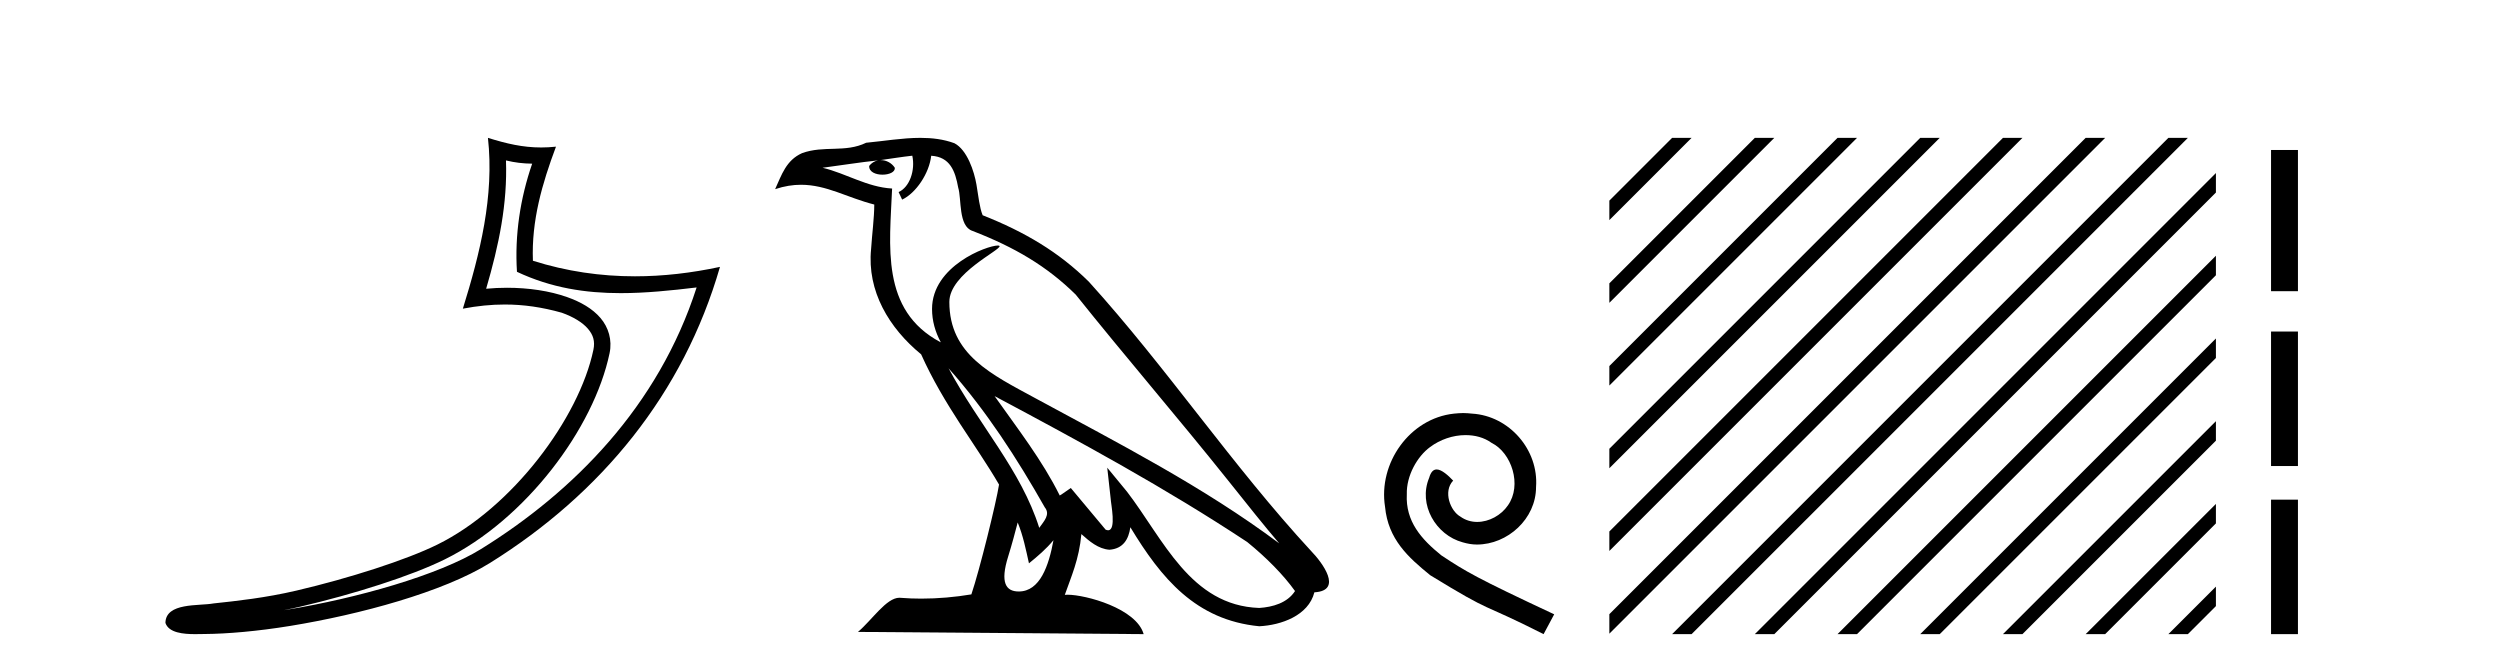
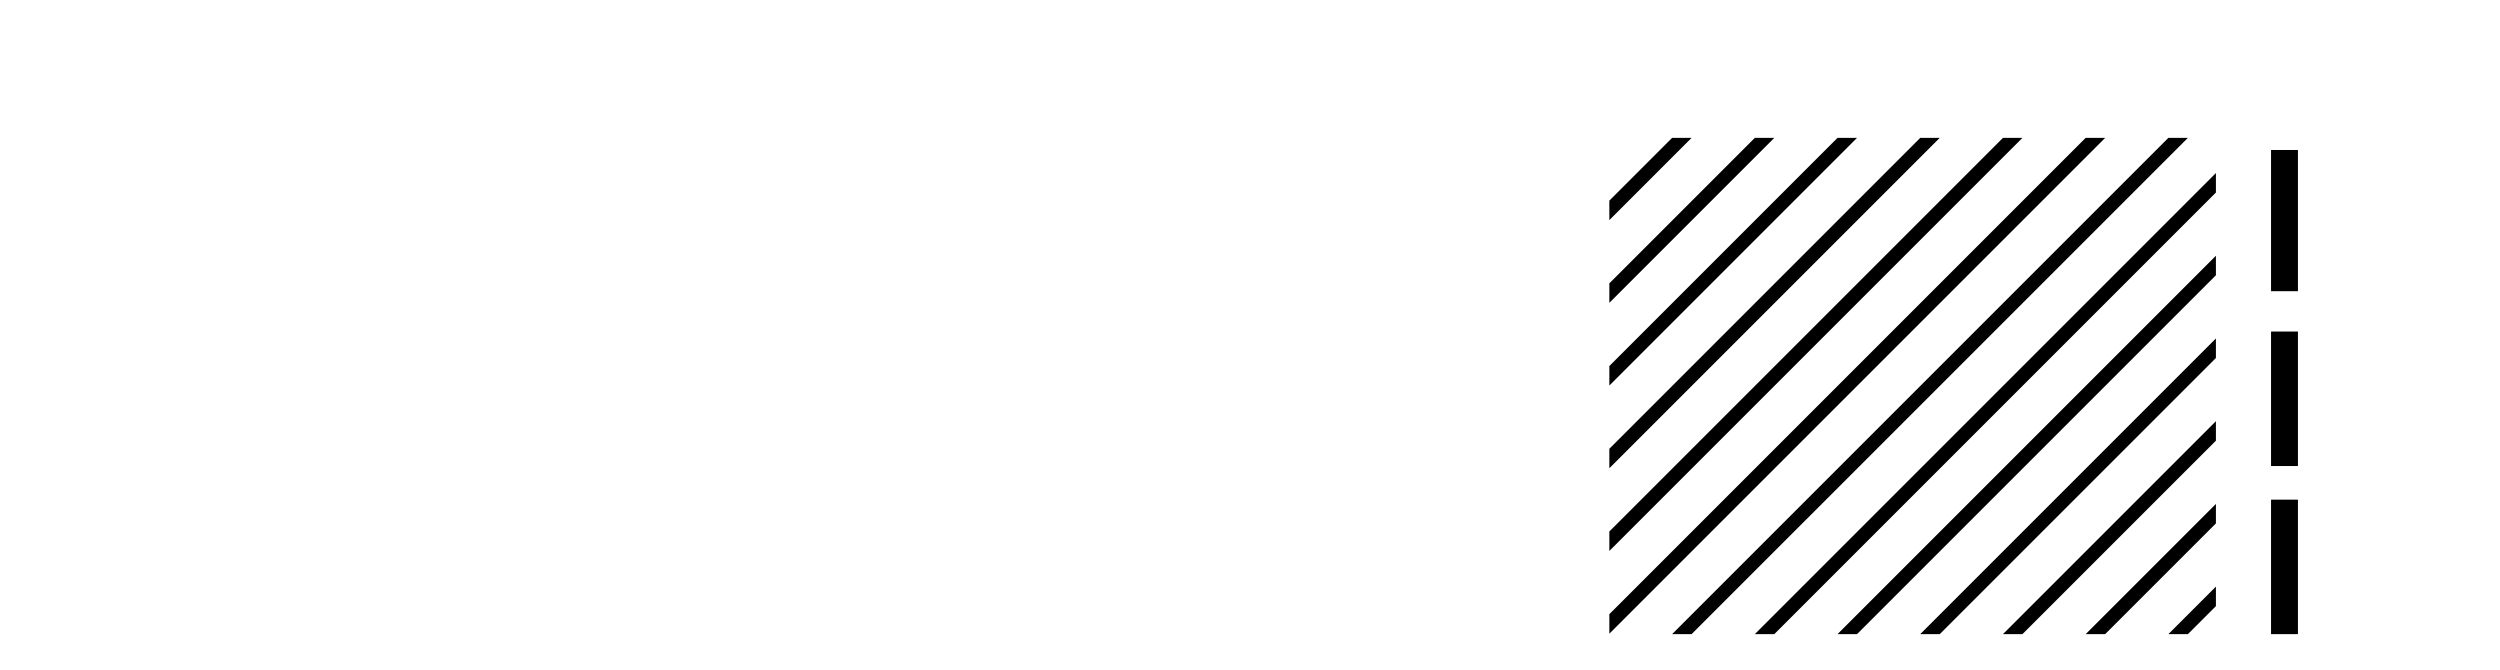
<svg xmlns="http://www.w3.org/2000/svg" width="153.0" height="41.0">
-   <path d="M 30.966 9.818 C 31.518 9.952 31.995 10.008 32.569 10.017 C 31.834 12.15 31.495 14.384 31.638 16.635 C 33.742 17.625 35.842 17.94 37.987 17.94 C 39.508 17.94 41.051 17.782 42.633 17.592 L 42.633 17.592 C 40.283 24.89 35.087 30.096 29.446 33.597 C 26.845 35.211 21.777 36.624 17.606 37.307 C 17.528 37.319 17.451 37.33 17.374 37.342 C 17.702 37.278 18.033 37.209 18.37 37.13 C 21.665 36.359 25.161 35.25 27.22 34.234 C 32.164 31.795 36.339 26.226 37.305 21.621 C 37.477 20.805 37.239 20.033 36.748 19.459 C 36.256 18.885 35.543 18.478 34.717 18.185 C 33.633 17.8 32.341 17.611 31.029 17.611 C 30.603 17.611 30.175 17.631 29.752 17.671 C 30.54 14.984 31.059 12.461 30.966 9.818 ZM 29.862 8.437 C 30.256 12.008 29.377 15.506 28.327 18.89 C 29.215 18.722 30.059 18.636 30.895 18.636 C 32.044 18.636 33.175 18.799 34.378 19.138 C 35.094 19.392 35.655 19.738 35.979 20.117 C 36.304 20.496 36.427 20.879 36.315 21.413 C 35.438 25.59 31.36 31.063 26.772 33.326 C 24.862 34.269 21.378 35.387 18.139 36.145 C 16.255 36.586 14.455 36.783 13.073 36.929 C 12.177 37.097 10.143 36.857 10.124 38.122 C 10.327 38.733 11.227 38.809 11.941 38.809 C 12.168 38.809 12.376 38.802 12.538 38.801 C 13.88 38.792 15.746 38.636 17.769 38.305 C 22.027 37.609 27.113 36.236 29.98 34.457 C 36.801 30.205 41.821 24.099 44.063 16.333 L 44.063 16.333 C 42.319 16.707 40.585 16.91 38.86 16.91 C 36.763 16.91 34.68 16.611 32.614 15.958 C 32.52 13.506 33.177 11.242 34.026 8.976 L 34.026 8.976 C 33.711 9.009 33.41 9.025 33.119 9.025 C 31.994 9.025 31.005 8.793 29.862 8.437 Z" style="fill:#000000;stroke:none" />
-   <path d="M 58.053 22.54 L 58.053 22.54 C 60.348 25.118 62.247 28.06 63.94 31.048 C 64.296 31.486 63.896 31.888 63.602 32.305 C 62.486 28.763 59.919 26.03 58.053 22.54 ZM 55.833 9.529 C 56.024 10.422 55.672 11.451 54.995 11.755 L 55.211 12.217 C 56.057 11.815 56.869 10.612 56.99 9.532 C 58.145 9.601 58.46 10.47 58.641 11.479 C 58.858 12.168 58.638 13.841 59.512 14.13 C 62.092 15.129 64.064 16.285 65.835 18.031 C 68.889 21.852 72.082 25.552 75.137 29.376 C 76.324 30.865 77.409 32.228 78.291 33.257 C 73.651 29.789 68.468 27.136 63.382 24.38 C 60.679 22.911 58.1 21.71 58.1 18.477 C 58.1 16.738 61.305 15.281 61.172 15.055 C 61.161 15.035 61.124 15.026 61.066 15.026 C 60.408 15.026 57.041 16.274 57.041 18.907 C 57.041 19.637 57.236 20.313 57.575 20.944 C 57.57 20.944 57.565 20.943 57.56 20.943 C 53.867 18.986 54.454 15.028 54.597 11.538 C 53.062 11.453 51.798 10.616 50.341 10.267 C 51.471 10.121 52.598 9.933 53.731 9.816 L 53.731 9.816 C 53.518 9.858 53.324 9.982 53.194 10.154 C 53.176 10.526 53.597 10.69 54.007 10.69 C 54.407 10.69 54.797 10.534 54.76 10.264 C 54.579 9.982 54.249 9.799 53.911 9.799 C 53.901 9.799 53.892 9.799 53.882 9.799 C 54.445 9.719 55.196 9.599 55.833 9.529 ZM 62.283 31.976 C 62.614 32.78 62.785 33.632 62.972 34.476 C 63.51 34.04 64.032 33.593 64.473 33.06 L 64.473 33.06 C 64.186 34.623 63.649 36.199 62.348 36.199 C 61.56 36.199 61.195 35.667 61.701 34.054 C 61.938 33.293 62.128 32.566 62.283 31.976 ZM 60.869 24.242 L 60.869 24.242 C 66.135 27.047 71.349 29.879 76.329 33.171 C 77.502 34.122 78.547 35.181 79.255 36.172 C 78.786 36.901 77.892 37.152 77.066 37.207 C 72.851 37.06 71.201 32.996 68.974 30.093 L 67.763 28.622 L 67.972 30.507 C 67.986 30.846 68.334 32.452 67.816 32.452 C 67.772 32.452 67.721 32.44 67.664 32.415 L 65.533 29.865 C 65.305 30.015 65.091 30.186 64.856 30.325 C 63.799 28.187 62.252 26.196 60.869 24.242 ZM 56.325 8.437 C 55.218 8.437 54.084 8.636 53.009 8.736 C 51.727 9.361 50.428 8.884 49.084 9.373 C 48.112 9.809 47.84 10.693 47.438 11.576 C 48.01 11.386 48.531 11.308 49.022 11.308 C 50.589 11.308 51.85 12.097 53.506 12.518 C 53.503 13.349 53.373 14.292 53.311 15.242 C 53.054 17.816 54.411 20.076 56.373 21.685 C 57.777 24.814 59.722 27.214 61.141 29.655 C 60.972 30.752 59.951 34.89 59.448 36.376 C 58.462 36.542 57.41 36.636 56.376 36.636 C 55.958 36.636 55.544 36.62 55.137 36.588 C 55.106 36.584 55.075 36.582 55.043 36.582 C 54.245 36.582 53.368 37.945 52.508 38.673 L 69.992 38.809 C 69.546 37.233 66.439 36.397 65.335 36.397 C 65.272 36.397 65.215 36.399 65.166 36.405 C 65.555 35.29 66.041 34.243 66.18 32.686 C 66.668 33.123 67.215 33.595 67.898 33.644 C 68.733 33.582 69.072 33.011 69.178 32.267 C 71.07 35.396 73.185 37.951 77.066 38.327 C 78.407 38.261 80.078 37.675 80.44 36.25 C 82.219 36.149 80.914 34.416 80.254 33.737 C 75.414 28.498 71.418 22.517 66.635 17.238 C 64.793 15.421 62.714 14.192 60.138 13.173 C 59.946 12.702 59.883 12.032 59.759 11.295 C 59.622 10.491 59.193 9.174 58.409 8.765 C 57.741 8.519 57.038 8.437 56.325 8.437 Z" style="fill:#000000;stroke:none" />
-   <path d="M 89.548 25.279 C 89.36 25.279 89.172 25.297 88.984 25.314 C 86.268 25.604 84.337 28.354 84.765 31.019 C 84.952 33.001 86.182 34.111 87.532 35.205 C 91.547 37.665 90.419 36.759 94.468 38.809 L 95.117 37.596 C 90.299 35.341 89.719 34.983 88.215 33.992 C 86.985 33.001 86.012 31.908 86.097 30.251 C 86.063 29.106 86.746 27.927 87.515 27.364 C 88.13 26.902 88.916 26.629 89.684 26.629 C 90.265 26.629 90.812 26.766 91.29 27.107 C 92.503 27.705 93.169 29.687 92.281 30.934 C 91.871 31.532 91.137 31.942 90.402 31.942 C 90.043 31.942 89.684 31.839 89.377 31.617 C 88.762 31.276 88.301 30.08 88.933 29.414 C 88.642 29.106 88.232 28.73 87.925 28.73 C 87.72 28.73 87.566 28.884 87.464 29.243 C 86.78 30.883 87.874 32.745 89.514 33.189 C 89.804 33.274 90.094 33.326 90.385 33.326 C 92.264 33.326 94.006 31.754 94.006 29.807 C 94.177 27.534 92.367 25.45 90.094 25.314 C 89.924 25.297 89.736 25.279 89.548 25.279 Z" style="fill:#000000;stroke:none" />
  <path d="M 102.333 8.437 L 98.492 12.278 L 98.492 13.471 L 103.227 8.735 L 103.526 8.437 ZM 107.395 8.437 L 98.492 17.34 L 98.492 18.533 L 108.289 8.735 L 108.588 8.437 ZM 112.457 8.437 L 98.492 22.402 L 98.492 23.595 L 113.352 8.735 L 113.65 8.437 ZM 117.519 8.437 L 98.492 27.464 L 98.492 28.657 L 118.414 8.735 L 118.712 8.437 ZM 122.581 8.437 L 98.492 32.526 L 98.492 33.719 L 123.476 8.735 L 123.774 8.437 ZM 127.643 8.437 L 98.492 37.588 L 98.492 38.781 L 128.538 8.735 L 128.836 8.437 ZM 132.705 8.437 L 102.631 38.511 L 102.333 38.809 L 103.526 38.809 L 133.6 8.735 L 133.898 8.437 ZM 135.614 10.59 L 107.693 38.511 L 107.395 38.809 L 108.588 38.809 L 135.614 11.783 L 135.614 10.59 ZM 135.614 15.652 L 112.755 38.511 L 112.457 38.809 L 113.65 38.809 L 135.614 16.846 L 135.614 15.652 ZM 135.614 20.715 L 117.817 38.511 L 117.519 38.809 L 118.712 38.809 L 135.614 21.908 L 135.614 20.715 ZM 135.614 25.777 L 122.879 38.511 L 122.581 38.809 L 123.774 38.809 L 135.614 26.97 L 135.614 25.777 ZM 135.614 30.839 L 127.941 38.511 L 127.643 38.809 L 128.836 38.809 L 135.614 32.032 L 135.614 30.839 ZM 135.614 35.901 L 133.003 38.511 L 132.705 38.809 L 133.898 38.809 L 135.614 37.094 L 135.614 35.901 Z" style="fill:#000000;stroke:none" />
  <path d="M 138.988 9.179 L 138.988 17.821 L 140.634 17.821 L 140.634 9.179 L 138.988 9.179 M 138.988 20.29 L 138.988 28.521 L 140.634 28.521 L 140.634 20.29 L 138.988 20.29 M 138.988 30.579 L 138.988 38.809 L 140.634 38.809 L 140.634 30.579 L 138.988 30.579 Z" style="fill:#000000;stroke:none" />
</svg>